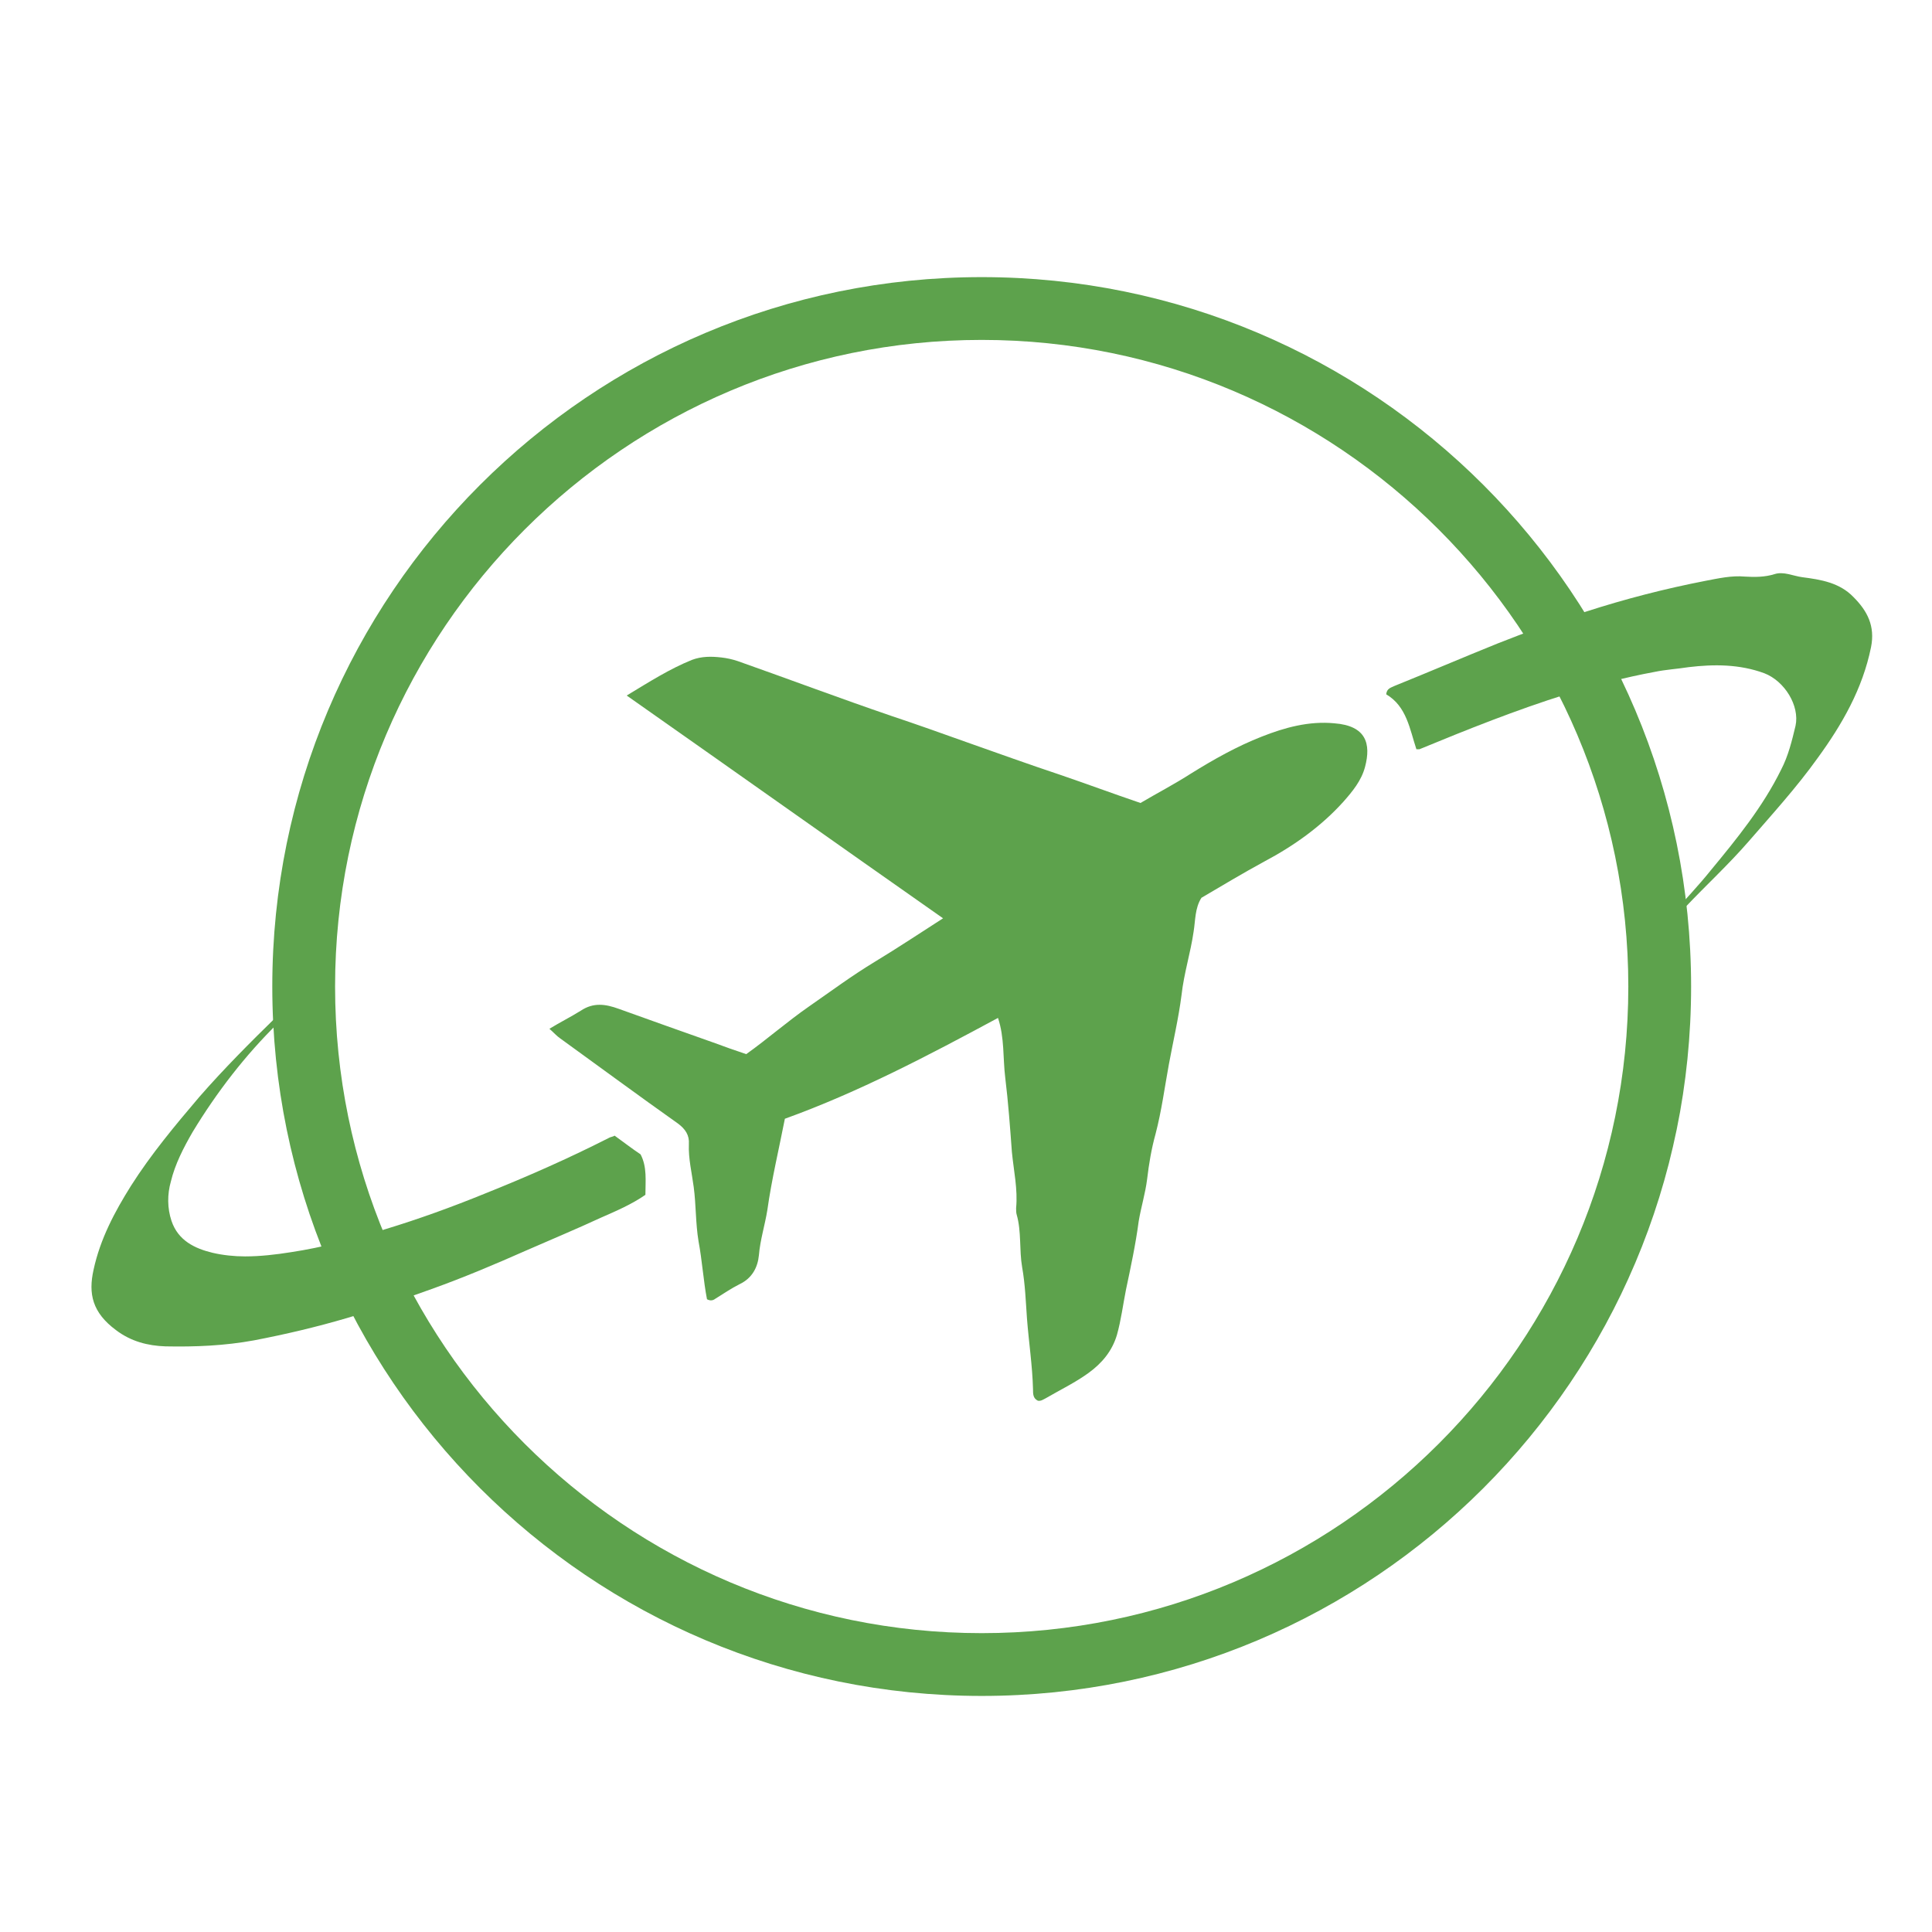
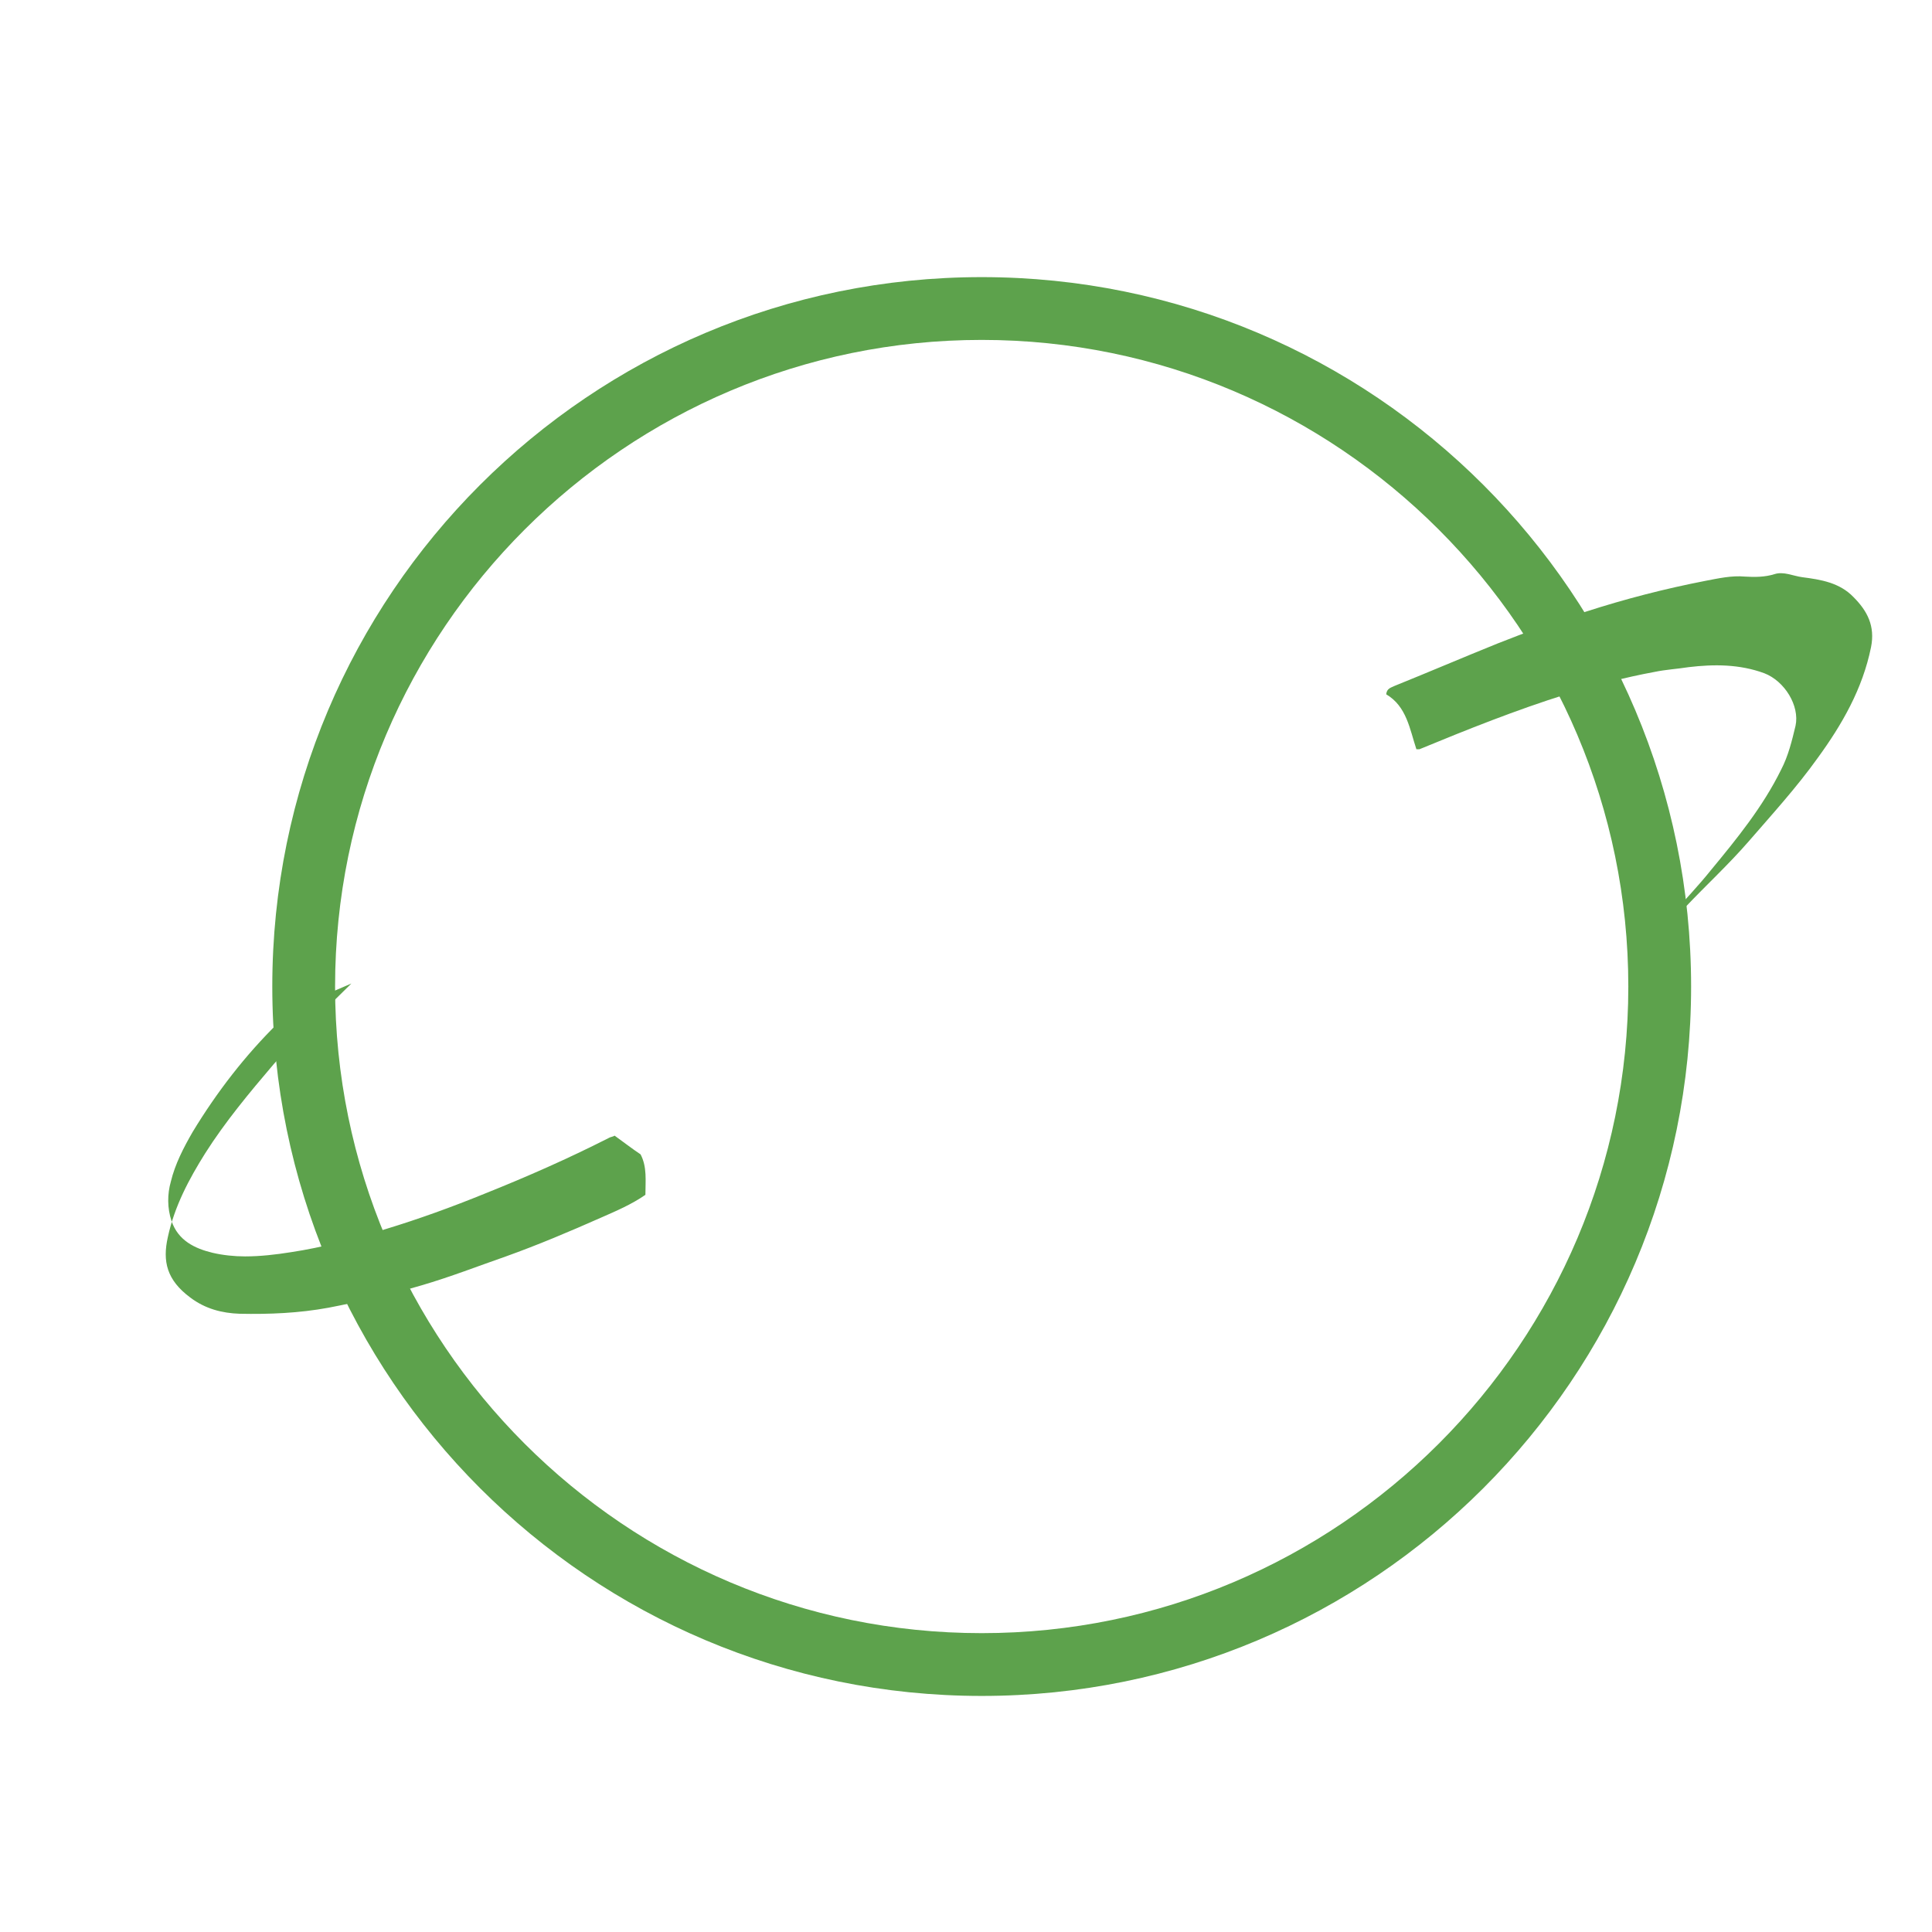
<svg xmlns="http://www.w3.org/2000/svg" version="1.1" id="Livello_1" x="0px" y="0px" viewBox="0 0 320 320" style="enable-background:new 0 0 320 320;" xml:space="preserve">
  <style type="text/css">
	.st0{fill:#5DA24C;}
	.st1{fill-rule:evenodd;clip-rule:evenodd;fill:#5DA24C;}
</style>
  <path class="st0" d="M162.6,56.3c59,0,107.1,48,107.1,107.1s-48,107.1-107.1,107.1s-107.1-48-107.1-107.1S103.6,56.3,162.6,56.3   M162.6,45.9c-64.9,0-117.5,52.6-117.5,117.5s52.6,117.5,117.5,117.5c64.9,0,117.5-52.6,117.5-117.5S227.5,45.9,162.6,45.9  L162.6,45.9z" />
  <g>
-     <path class="st0" d="M103.8,115.2c3.8-2.3,7.1-4.4,10.8-5.9c1.6-0.6,3.2-0.6,4.9-0.4c0.9,0.1,1.8,0.3,2.7,0.6   c8.5,3,17,6.2,25.5,9.1c4.2,1.4,8.4,2.9,12.6,4.4c5.1,1.8,10.1,3.6,15.2,5.3c4.4,1.5,8.7,3.1,13.4,4.7c2.7-1.6,5.6-3.1,8.4-4.9   c3.7-2.3,7.6-4.5,11.7-6.1c3.8-1.5,7.8-2.6,12-2.2c5.3,0.4,6.1,3.4,5.1,7.2c-0.6,2.3-2.1,4.1-3.6,5.8c-3.7,4.1-8.2,7.3-13.1,9.9   c-3.5,1.9-7,4-10.4,6c-1.1,1.7-1,3.8-1.3,5.6c-0.5,3.5-1.6,6.9-2,10.5c-0.5,3.9-1.4,7.7-2.1,11.5c-0.7,3.8-1.2,7.7-2.2,11.5   c-0.7,2.5-1.1,5-1.4,7.5c-0.3,2.4-1,4.6-1.4,7c-0.5,3.8-1.3,7.5-2.1,11.3c-0.5,2.5-0.8,5-1.5,7.5c-0.8,2.7-2.5,4.7-4.7,6.3   c-2.2,1.6-4.7,2.8-7.1,4.2c-0.4,0.2-0.8,0.5-1.3,0.4c-0.8-0.4-0.8-1.1-0.8-1.9c-0.1-3.9-0.7-7.8-1-11.7c-0.2-2.8-0.3-5.7-0.8-8.5   c-0.5-2.9-0.1-5.9-0.9-8.7c-0.1-0.3-0.1-0.7-0.1-1.1c0.3-3.1-0.4-6.2-0.7-9.3c-0.3-4.1-0.6-8.2-1.1-12.3c-0.4-3.2-0.1-6.6-1.2-9.9   c-11.5,6.2-23.1,12.3-35.3,16.7c-1,5.1-2.2,10.1-2.9,15.1c-0.4,2.5-1.2,5-1.4,7.5c-0.2,2-1.1,3.8-3.2,4.8c-1.4,0.7-2.7,1.6-4,2.4   c-0.4,0.3-0.8,0.4-1.4,0.1c-0.6-3.1-0.8-6.4-1.4-9.6c-0.5-3-0.4-6-0.8-9c-0.3-2.3-0.9-4.7-0.8-7.1c0.1-1.5-0.6-2.5-1.8-3.4   c-6.5-4.6-13-9.4-19.5-14.1c-0.6-0.4-1.1-1-1.8-1.6c1.8-1.1,3.6-2,5.2-3c2.1-1.4,4.1-1.1,6.3-0.3c5.3,1.9,10.6,3.8,16,5.7   c1.6,0.6,3.3,1.2,5.1,1.8c3.5-2.5,6.8-5.4,10.4-7.9c3.6-2.5,7.1-5.1,10.9-7.4c3.8-2.3,7.4-4.7,11.3-7.2   C138.8,139.9,121.6,127.7,103.8,115.2z" />
-     <path class="st0" d="M47.4,167.4c0,1-0.7,1.4-1.3,2c-5.5,5.4-10.2,11.5-14.2,18.1c-1.5,2.6-2.9,5.3-3.6,8.2   c-0.6,2.1-0.6,4.4,0.1,6.5c1.1,3.3,3.9,4.6,6.8,5.3c1.7,0.4,3.6,0.6,5.4,0.6c2.5,0,5.1-0.3,7.6-0.7c5.3-0.8,10.5-2.2,15.6-3.8   c5.6-1.7,11.1-3.7,16.5-5.9c7-2.8,13.8-5.8,20.5-9.2c0.3-0.2,0.7-0.2,1-0.4c1.4,1,2.8,2.1,4.3,3.1c1.1,2.1,0.8,4.4,0.8,6.7   c-2.3,1.6-4.9,2.7-7.4,3.8c-4.1,1.9-8.2,3.6-12.3,5.4c-5.2,2.3-10.4,4.5-15.7,6.4c-4.6,1.6-9.2,3.4-14,4.8   c-5.1,1.5-10.2,2.7-15.4,3.7c-4.9,0.9-9.8,1.1-14.7,1c-2.9-0.1-5.7-0.8-8.2-2.7c-3.9-2.9-4.6-6-3.7-10c1.1-5.1,3.5-9.6,6.2-13.9   c3.3-5.2,7.3-10,11.3-14.7c4.1-4.7,8.5-9.1,12.9-13.4C46.4,168,46.9,167.7,47.4,167.4C47.3,167.3,47.4,167.4,47.4,167.4z" />
+     <path class="st0" d="M47.4,167.4c0,1-0.7,1.4-1.3,2c-5.5,5.4-10.2,11.5-14.2,18.1c-1.5,2.6-2.9,5.3-3.6,8.2   c-0.6,2.1-0.6,4.4,0.1,6.5c1.1,3.3,3.9,4.6,6.8,5.3c1.7,0.4,3.6,0.6,5.4,0.6c2.5,0,5.1-0.3,7.6-0.7c5.3-0.8,10.5-2.2,15.6-3.8   c5.6-1.7,11.1-3.7,16.5-5.9c7-2.8,13.8-5.8,20.5-9.2c0.3-0.2,0.7-0.2,1-0.4c1.4,1,2.8,2.1,4.3,3.1c1.1,2.1,0.8,4.4,0.8,6.7   c-2.3,1.6-4.9,2.7-7.4,3.8c-5.2,2.3-10.4,4.5-15.7,6.4c-4.6,1.6-9.2,3.4-14,4.8   c-5.1,1.5-10.2,2.7-15.4,3.7c-4.9,0.9-9.8,1.1-14.7,1c-2.9-0.1-5.7-0.8-8.2-2.7c-3.9-2.9-4.6-6-3.7-10c1.1-5.1,3.5-9.6,6.2-13.9   c3.3-5.2,7.3-10,11.3-14.7c4.1-4.7,8.5-9.1,12.9-13.4C46.4,168,46.9,167.7,47.4,167.4C47.3,167.3,47.4,167.4,47.4,167.4z" />
    <path class="st0" d="M277.1,151.3c2.1-2.4,4.3-4.7,6.3-7.2c4.3-5.2,8.6-10.5,11.6-16.6c1.2-2.3,1.8-4.8,2.4-7.3   c0.7-3.3-1.8-7.4-5.2-8.7c-4.1-1.5-8.3-1.5-12.5-1c-1.9,0.3-3.8,0.4-5.7,0.8c-4.9,0.9-9.8,2.2-14.6,3.7c-8.3,2.6-16.3,5.8-24.3,9.1   c-0.1,0-0.2,0-0.5,0c-1.1-3.3-1.6-7.1-5-9.1c0.1-1,0.8-1.1,1.4-1.4c5.7-2.3,11.3-4.7,17-7c4.8-1.9,9.7-3.7,14.7-5.3   c6.5-2.1,13.1-3.8,19.8-5.1c2.1-0.4,4.3-0.9,6.5-0.7c1.6,0.1,3.3,0.1,4.9-0.4c1.5-0.5,3.1,0.3,4.6,0.5c3.1,0.4,6.2,0.9,8.5,3.3   c2.3,2.3,3.6,4.8,2.9,8.3c-1.4,6.9-4.8,12.8-8.8,18.3c-3.5,4.9-7.6,9.4-11.5,13.9c-3.3,3.8-7,7.2-10.5,10.9   C278.5,150.8,278,151.5,277.1,151.3C277.2,151.4,277.1,151.3,277.1,151.3z" />
  </g>
</svg>